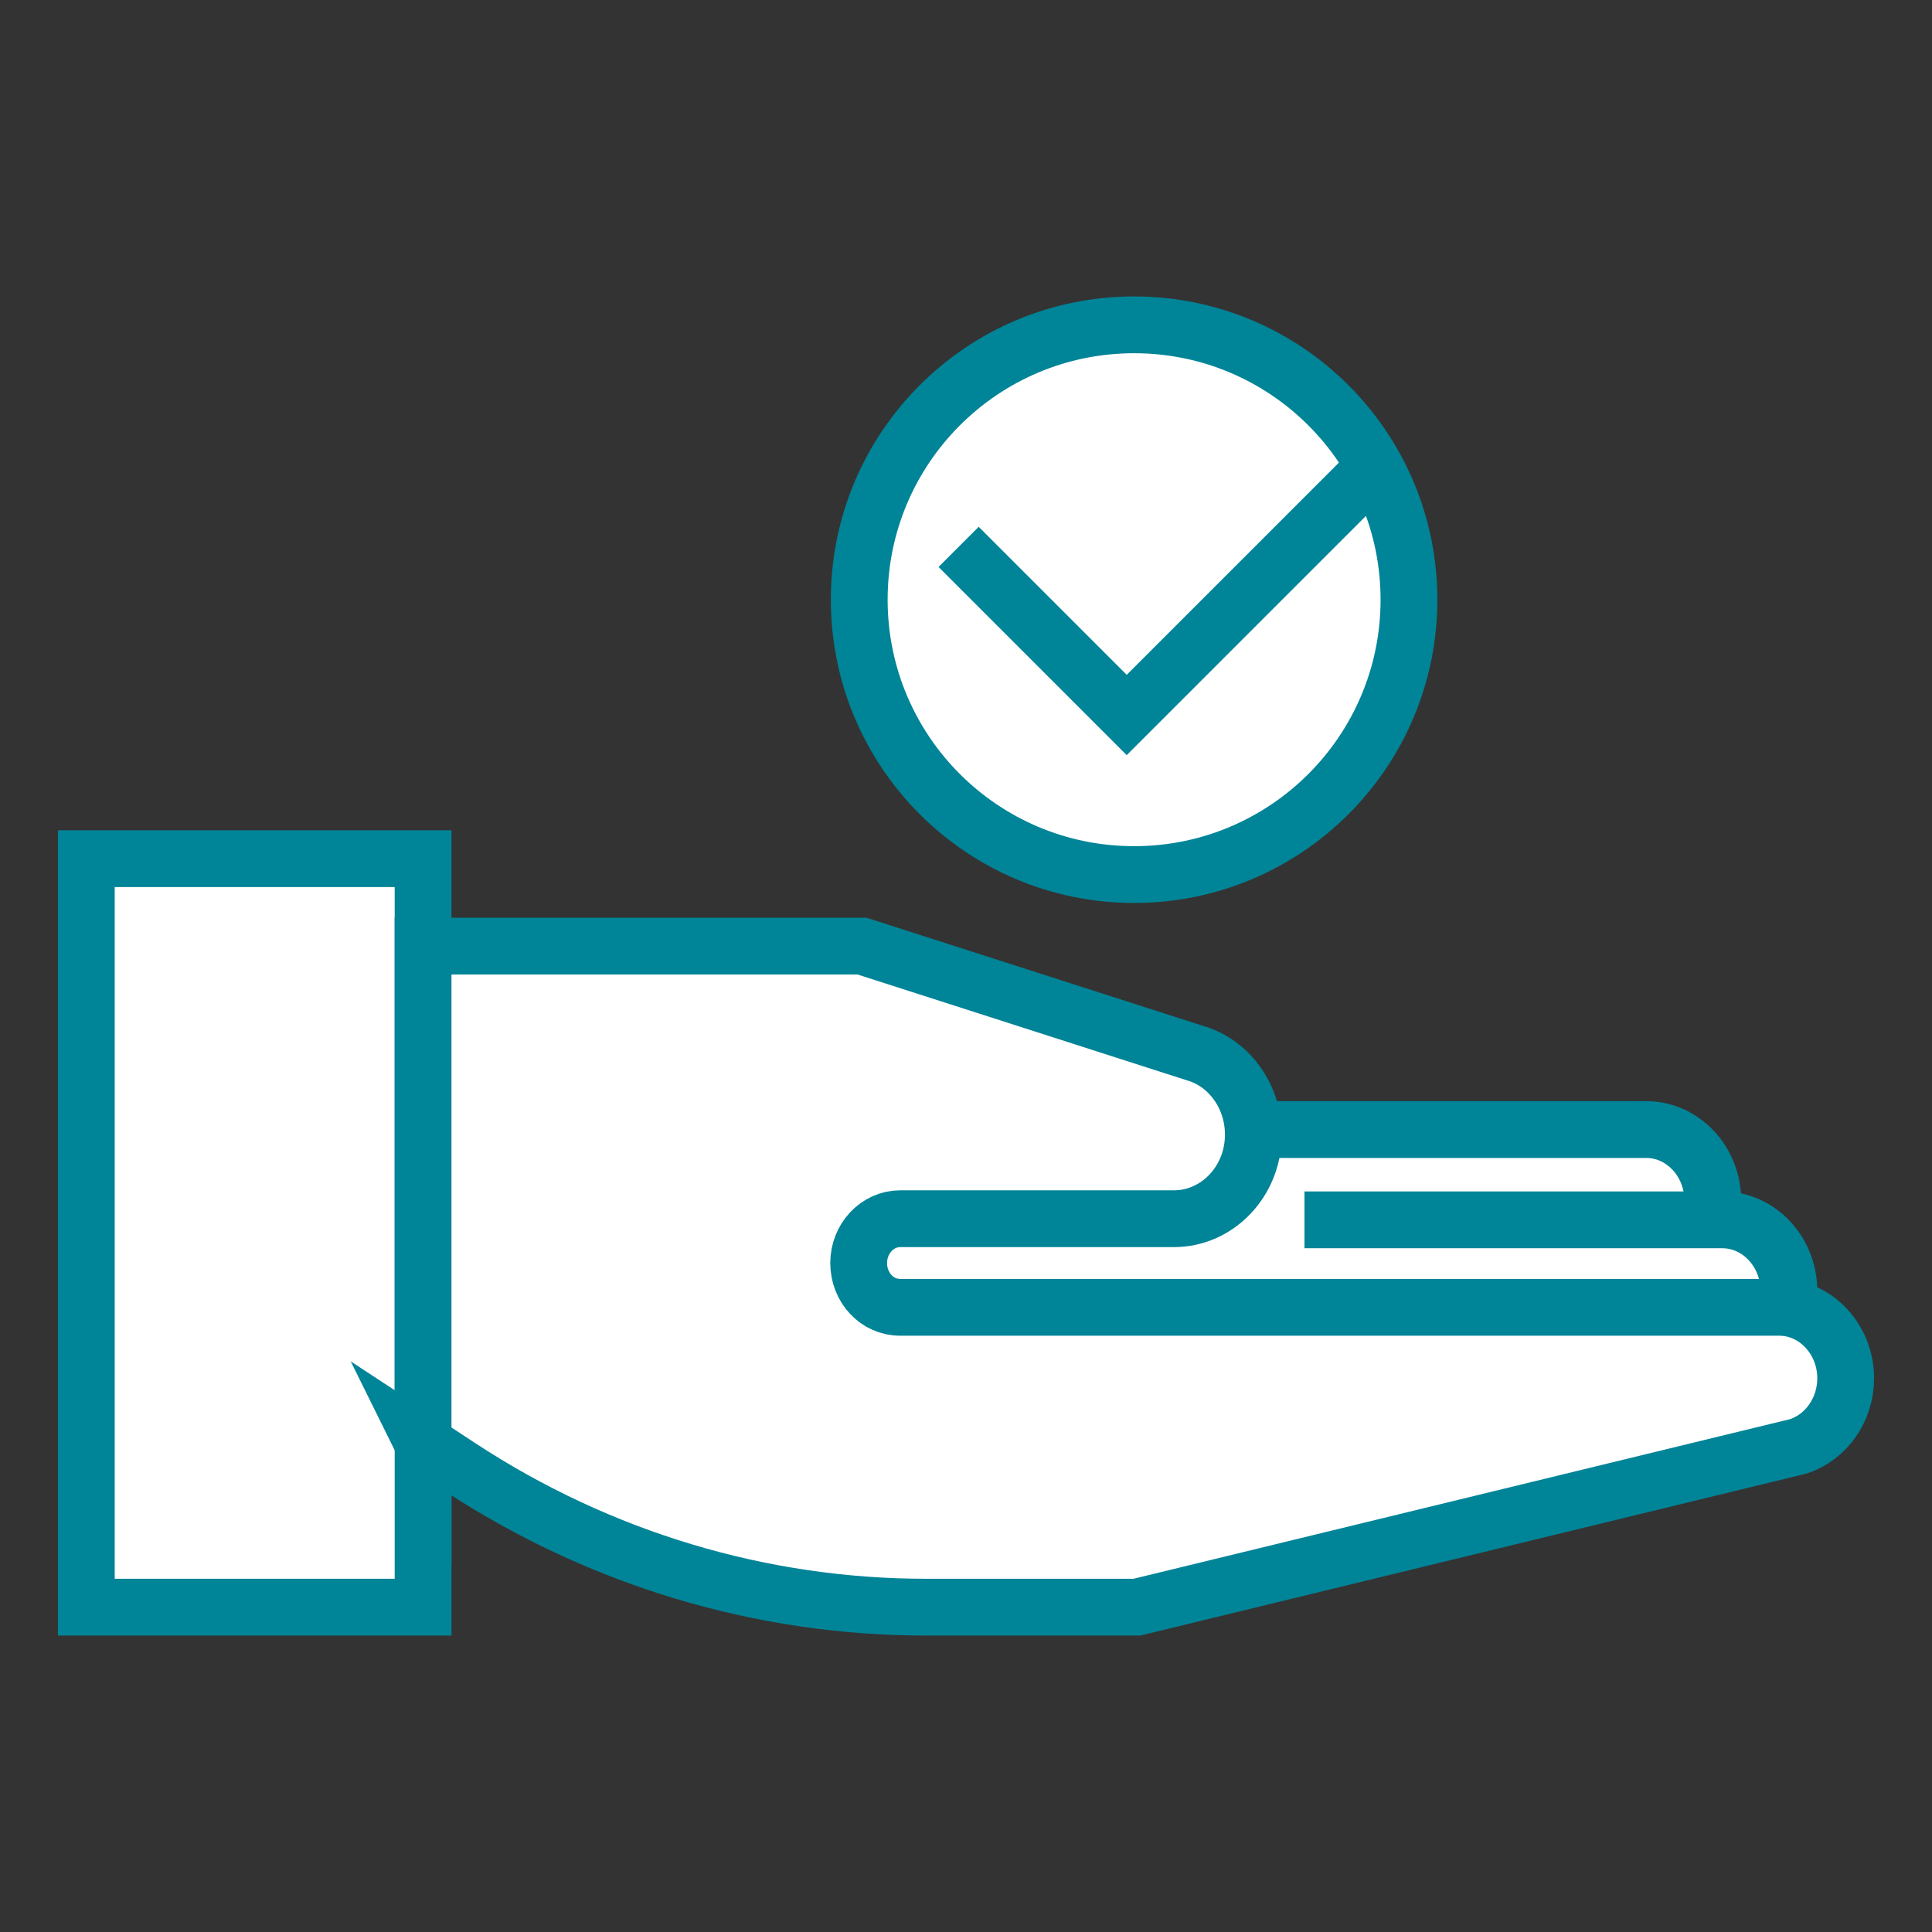
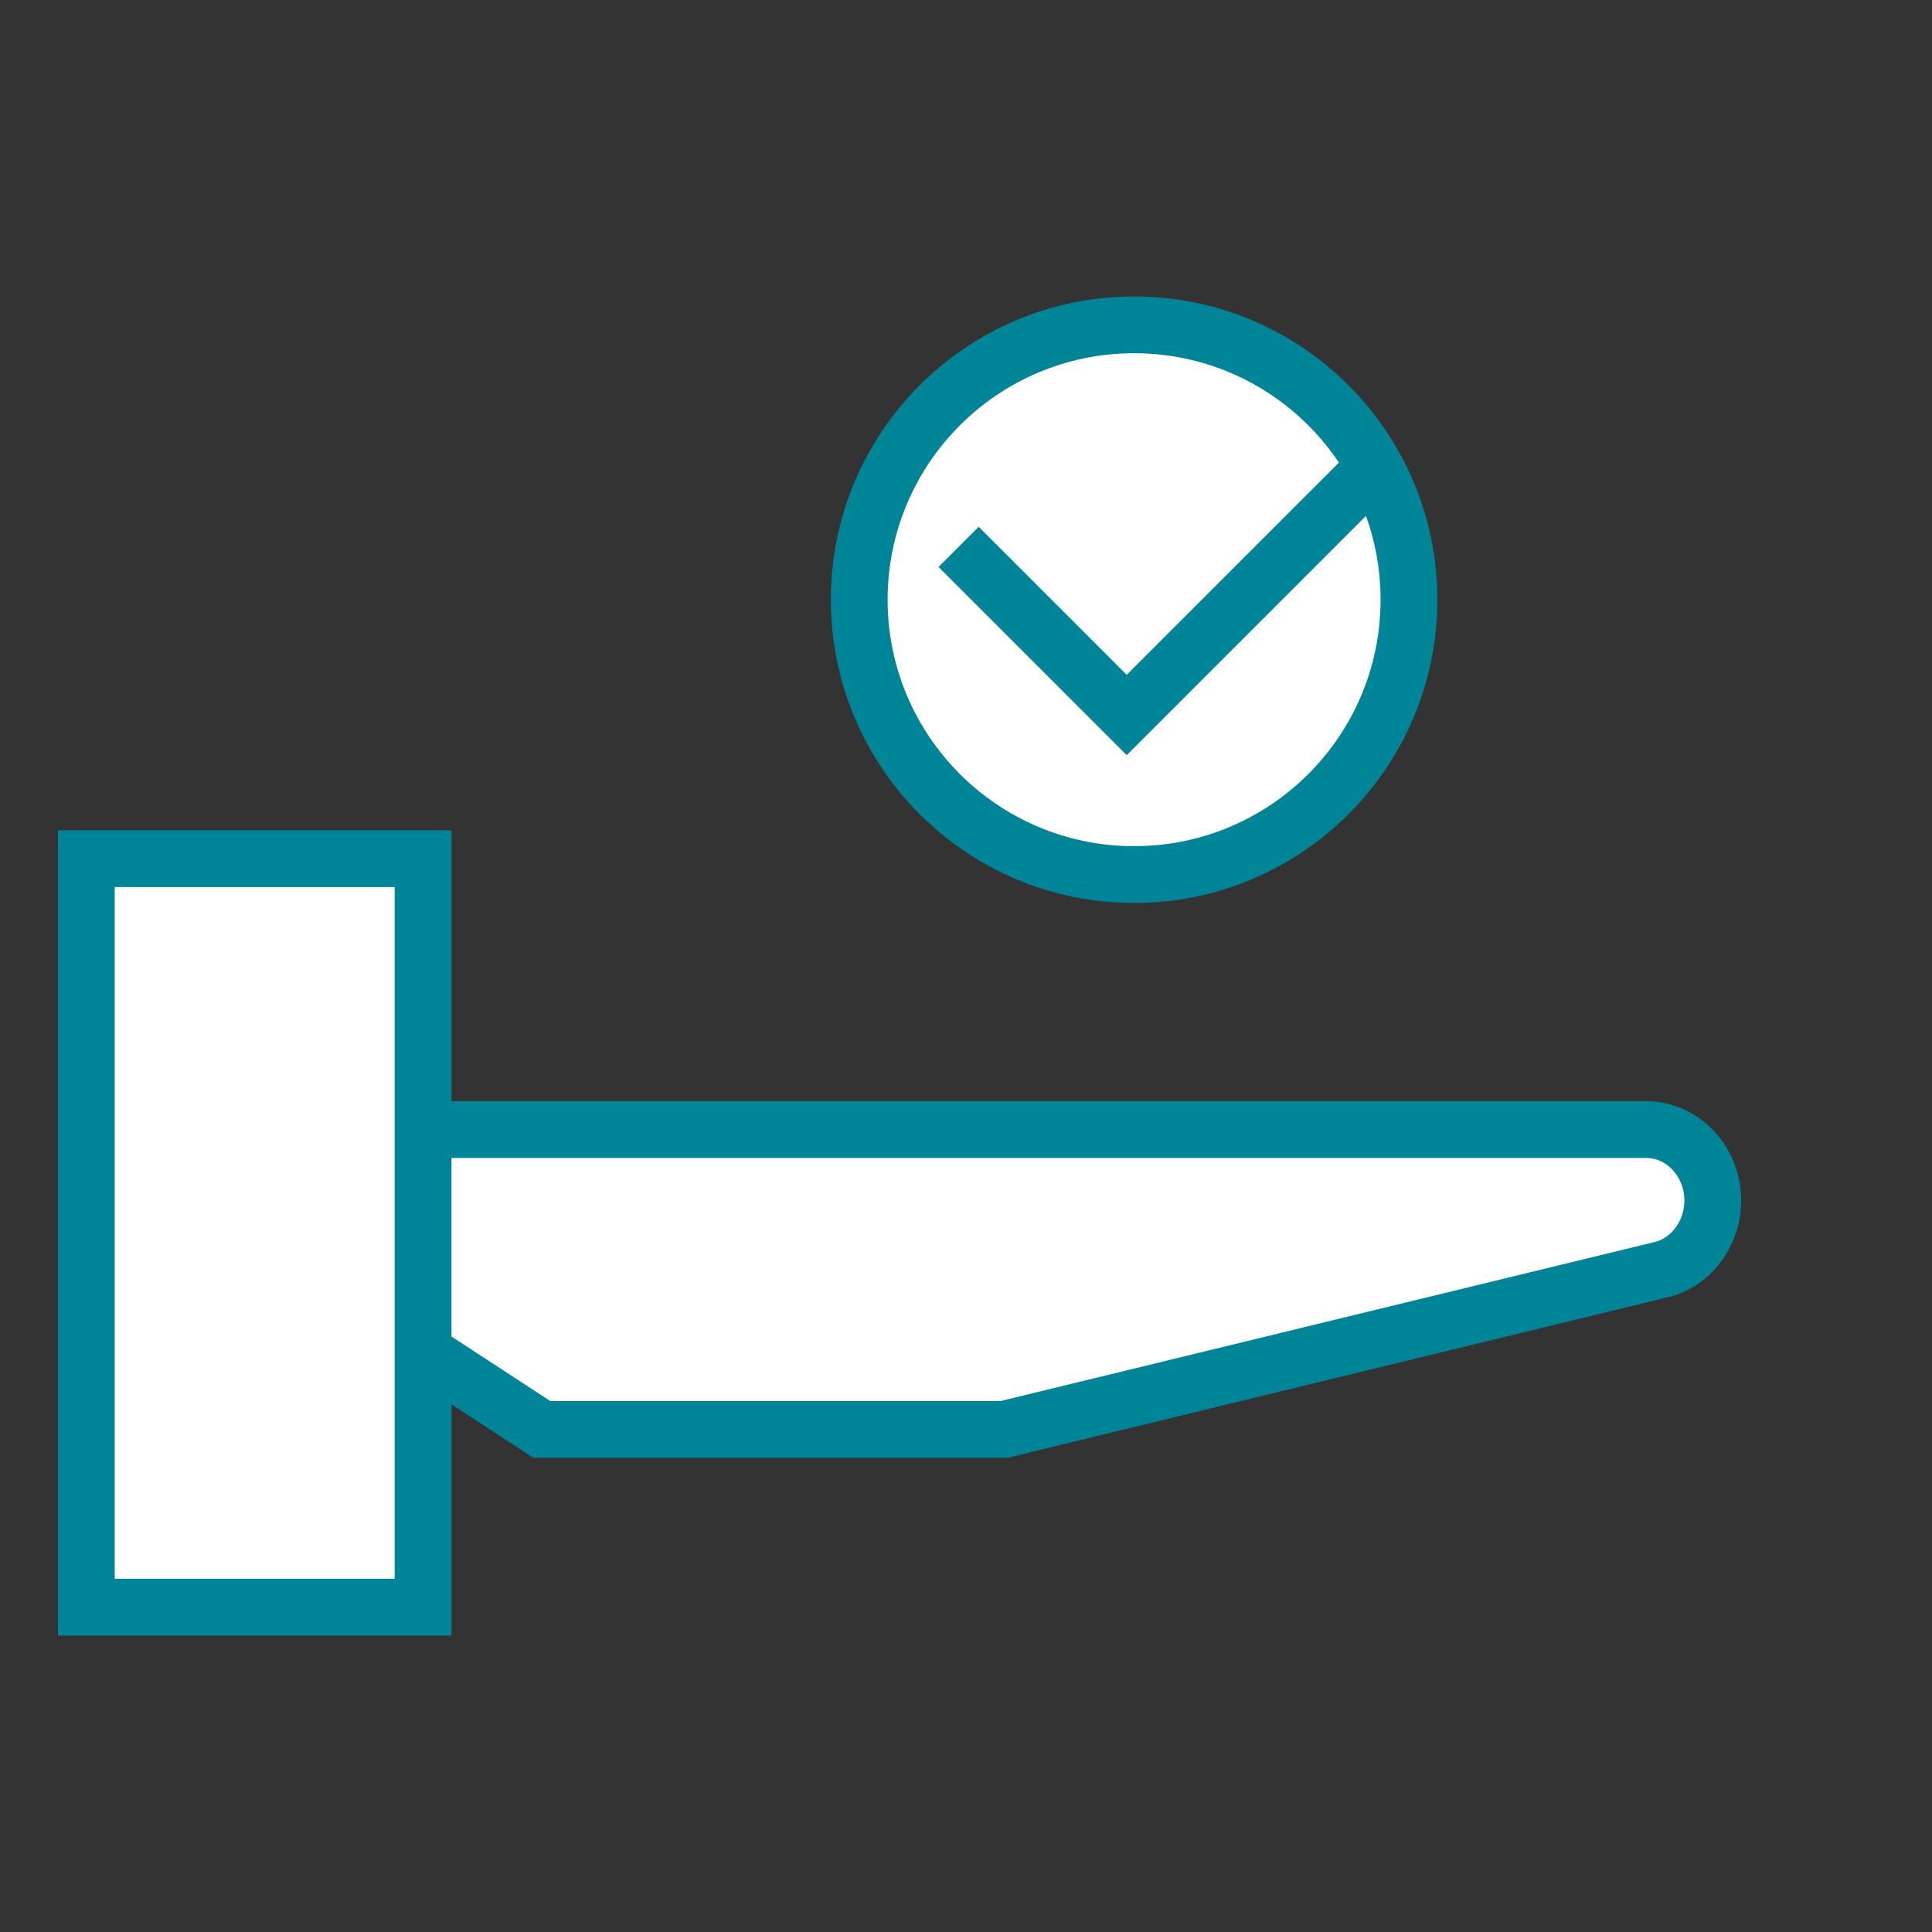
<svg xmlns="http://www.w3.org/2000/svg" id="_Слой_1" data-name="Слой 1" viewBox="0 0 34.02 34.02">
  <rect x="0" y="0" width="34.02" height="34.02" fill="#333333" stroke="none" />
  <defs>
    <style> .cls-1 { fill: #fff; } .cls-1, .cls-2 { stroke: #008497; stroke-miterlimit: 10; } .cls-2 { fill: none; } </style>
  </defs>
  <g>
    <path class="cls-1" d="m5.1,22.27l4.44,2.9h8.14l11.64-2.83c.5-.16.84-.65.84-1.2h0c0-.69-.53-1.25-1.17-1.25H5.1v2.39Z" />
-     <path class="cls-1" d="m6.44,21.47v2.39l4.44,2.9h8.14l11.64-2.83c.5-.16.84-.65.84-1.2h0c0-.69-.53-1.25-1.17-1.25h-7.36" />
    <rect class="cls-1" x="1.52" y="15.12" width="5.93" height="13.18" />
-     <path class="cls-1" d="m7.44,25.4l.67.44c2.46,1.61,5.3,2.46,8.19,2.46h3.72l11.64-2.83c.5-.16.84-.65.84-1.2h0c0-.69-.53-1.25-1.17-1.25h-15.48c-.41,0-.73-.35-.73-.78h0c0-.43.33-.78.73-.78h4.82c.77,0,1.4-.66,1.4-1.48h0c0-.68-.43-1.27-1.04-1.44l-5.85-1.88h-7.73v8.76Z" />
  </g>
  <circle class="cls-1" cx="19.97" cy="10.56" r="4.84" />
  <polyline class="cls-2" points="16.88 9.63 19.84 12.59 24.32 8.11" />
</svg>